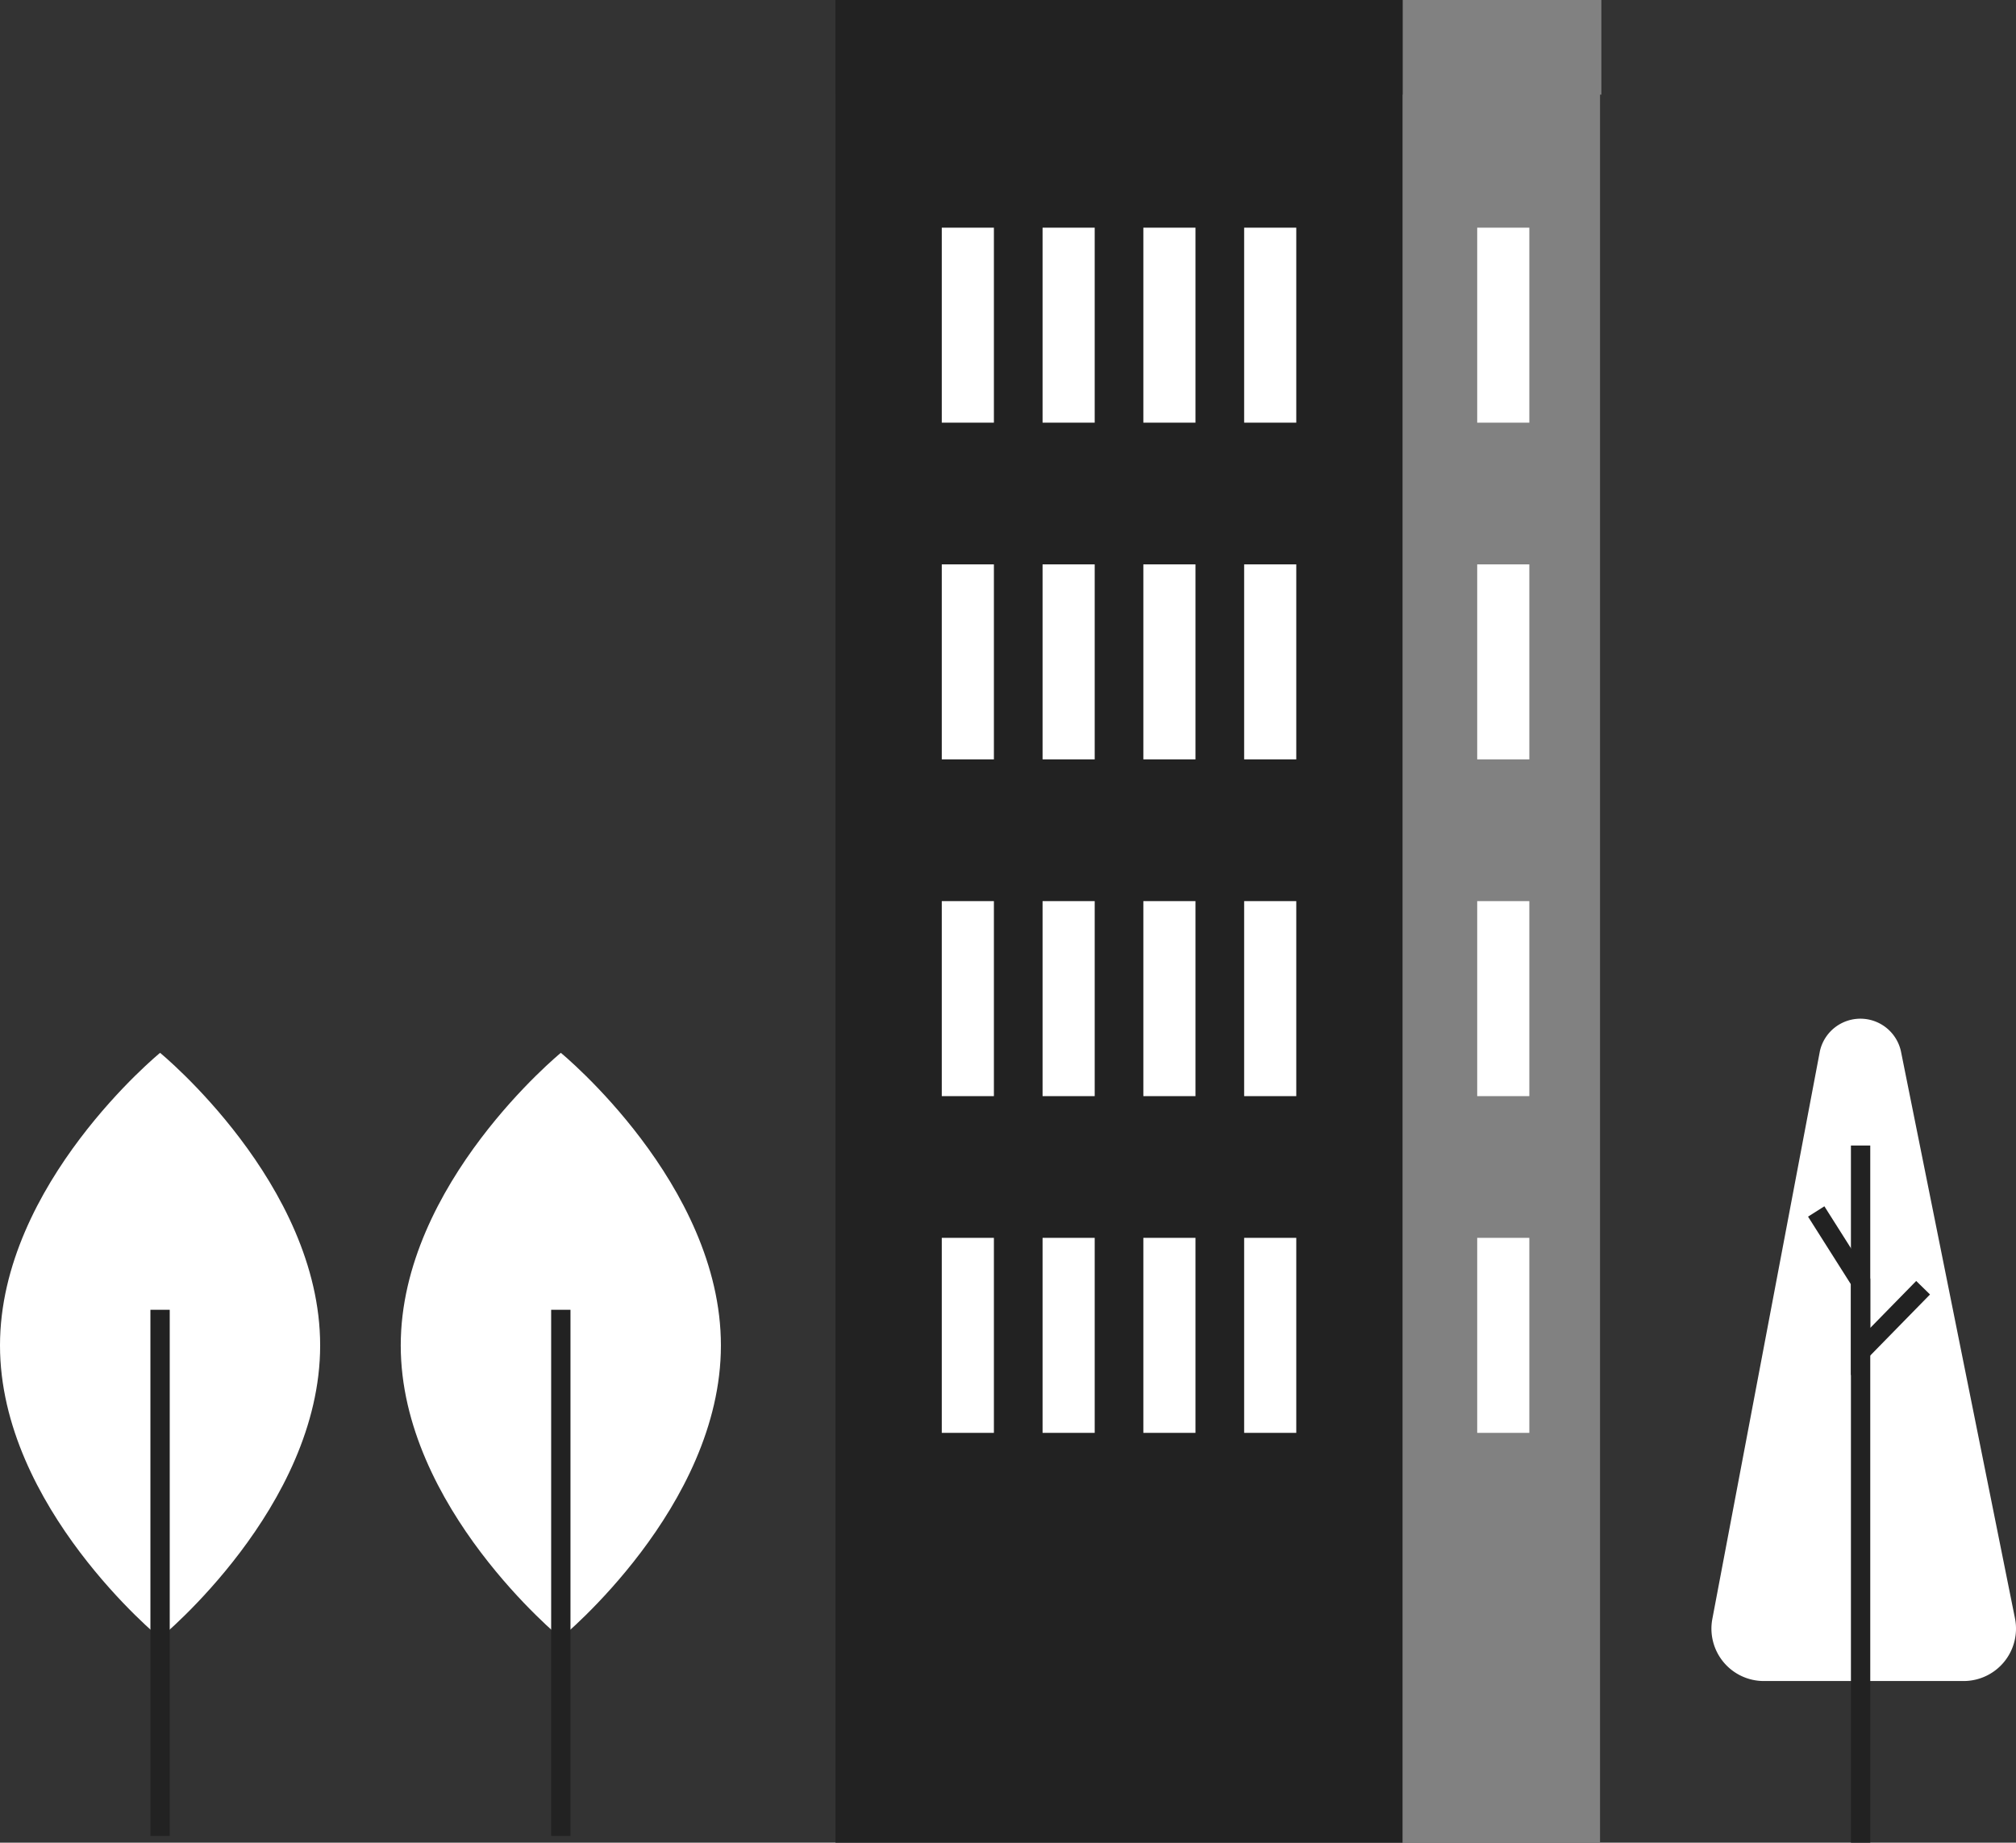
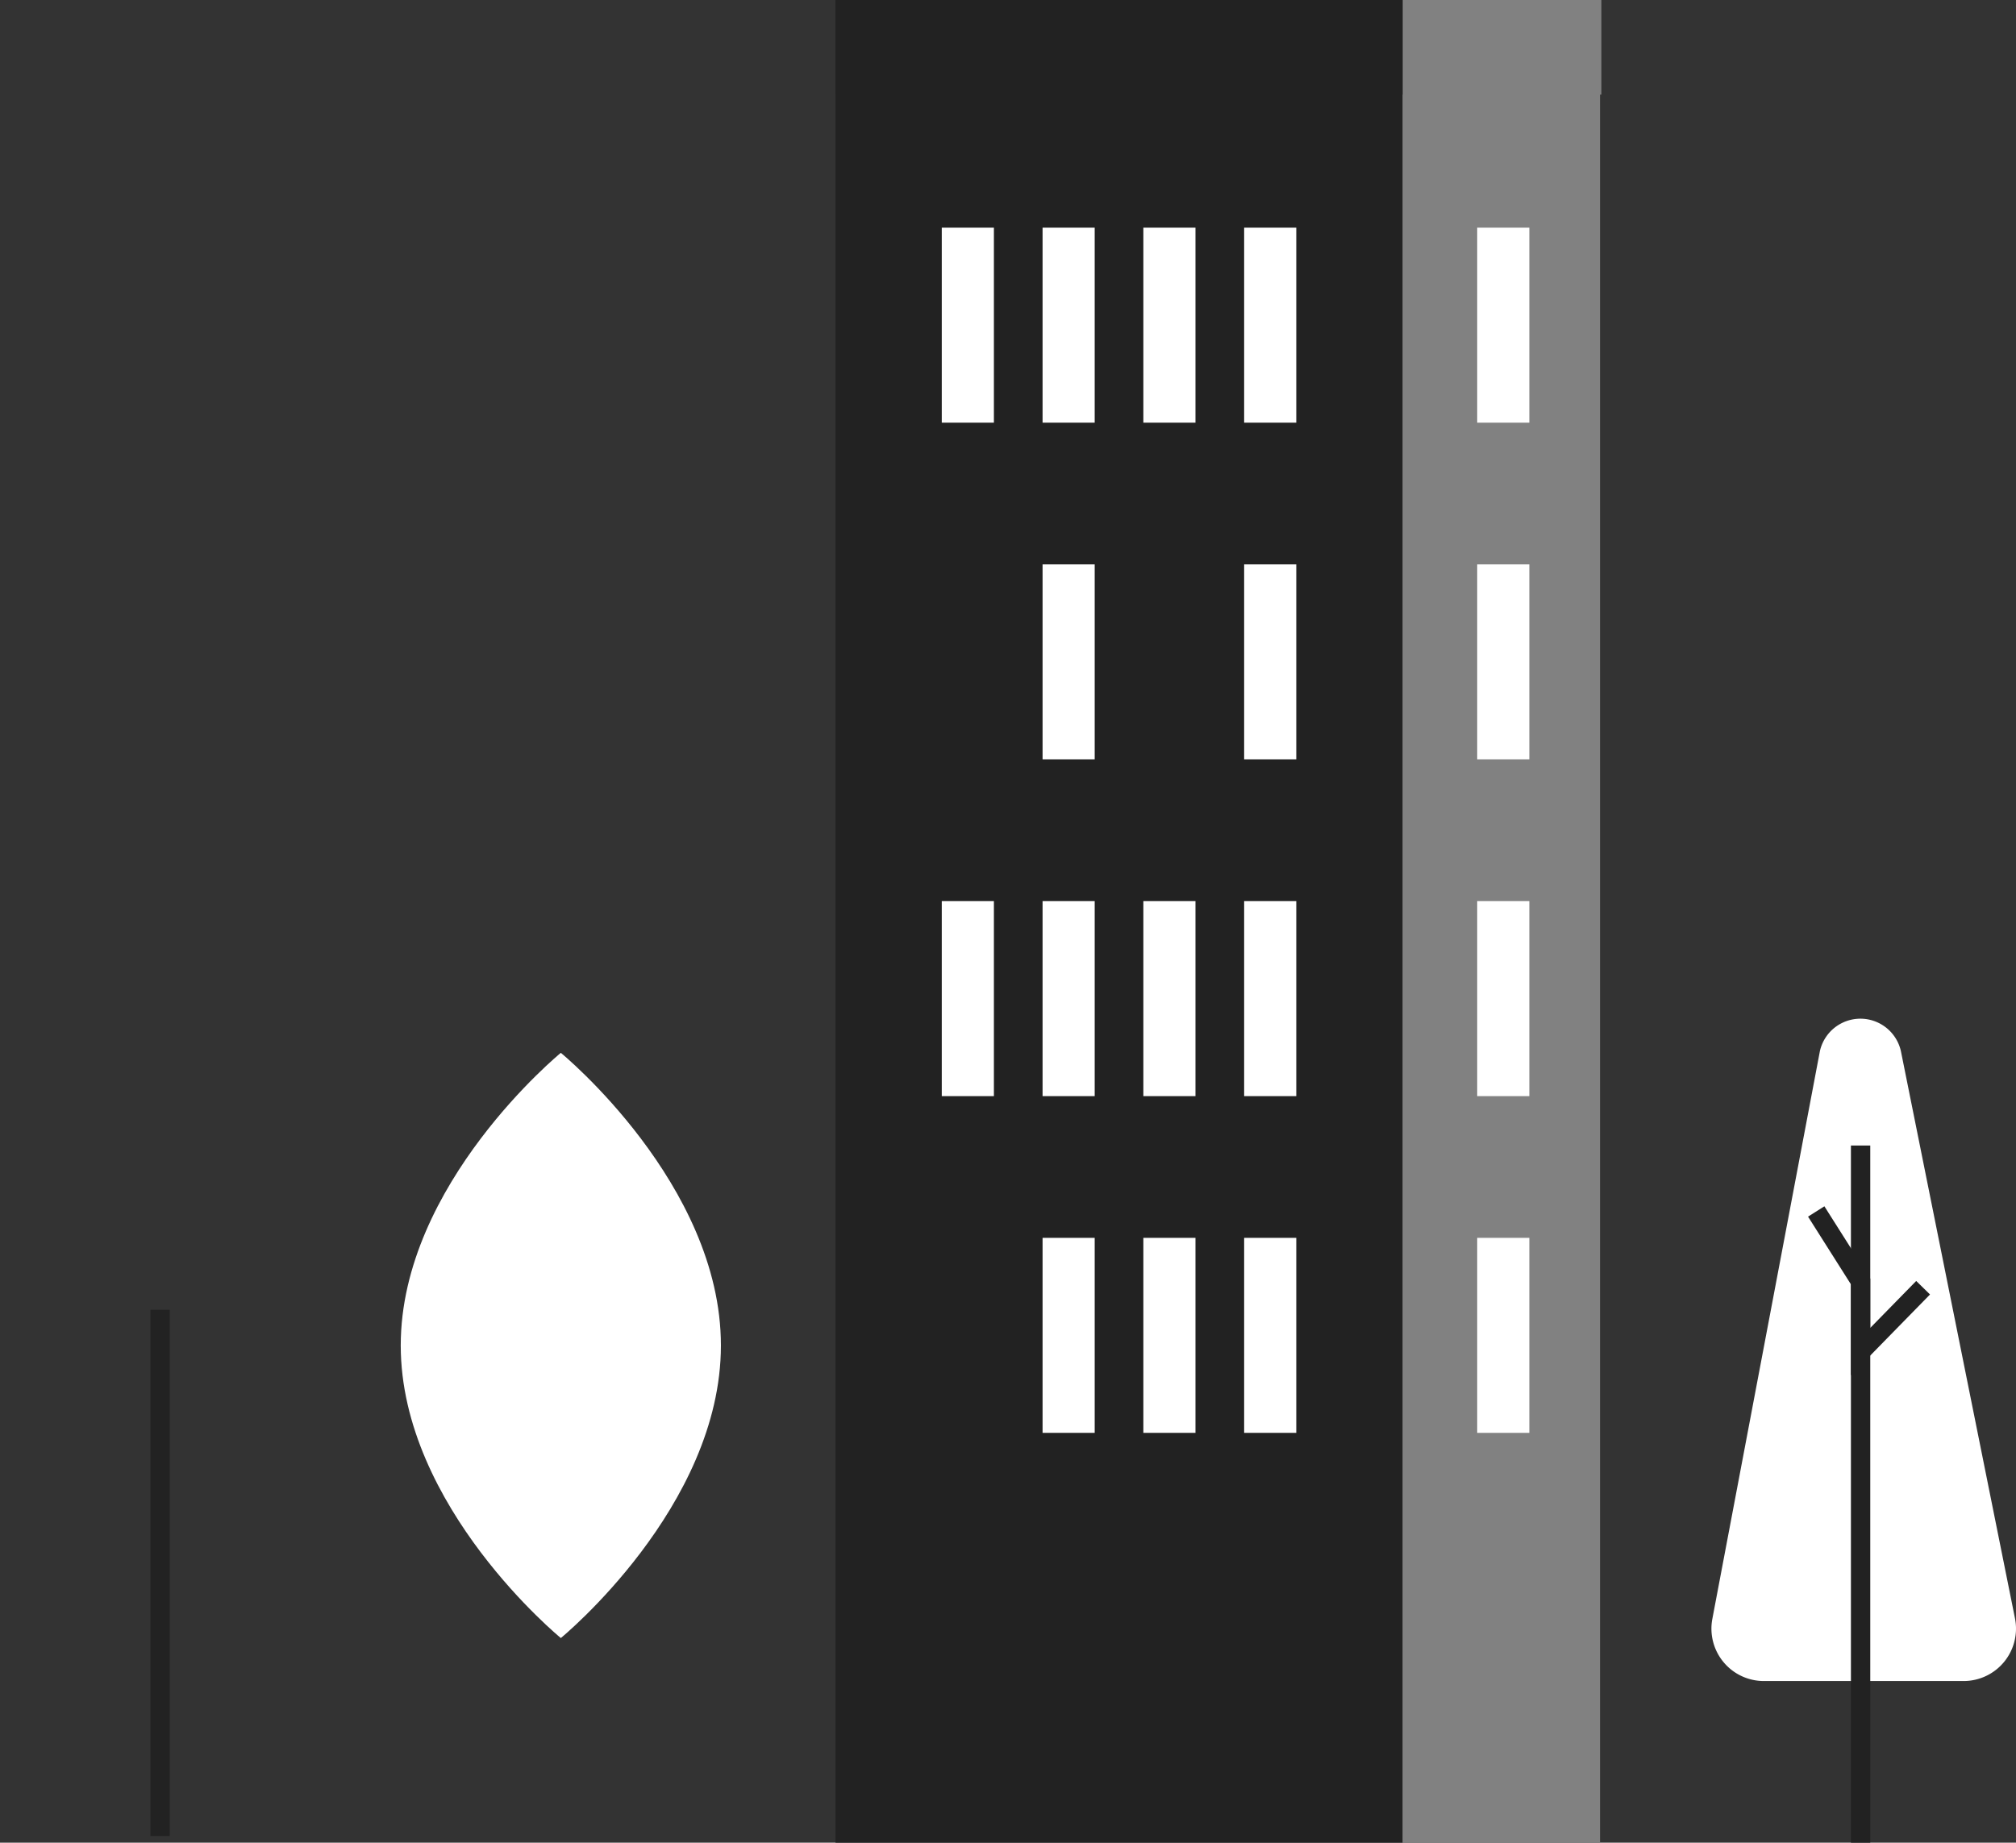
<svg xmlns="http://www.w3.org/2000/svg" width="127.704" height="116.752" viewBox="0 0 127.704 116.752">
  <rect x="0" y="0" width="127.704" height="116.752" fill="#333333" stroke="none" />
  <g data-name="グループ 499">
    <g data-name="グループ 498">
      <path data-name="パス 169" d="M101.439 5.997v-6h-30v6h-1.854v110.755h31.766V5.997z" fill="#818181" />
      <path data-name="パス 170" d="M99.495 5.997H69.583v110.755h31.766V5.997z" fill="#818181" />
      <path data-name="長方形 517" fill="#222" d="M52.925 0h35.92v116.752h-35.92z" />
      <path data-name="長方形 518" fill="#222" d="M52.925 0h35.92v5.997h-35.92z" />
      <g data-name="グループ 491" fill="#fff">
        <g data-name="グループ 487">
          <path data-name="長方形 519" d="M59.657 14.424h3.302V26.78h-3.302z" />
          <path data-name="長方形 520" d="M66.042 14.424h3.302V26.78h-3.302z" />
          <path data-name="長方形 521" d="M72.426 14.424h3.302V26.78h-3.302z" />
          <path data-name="長方形 522" d="M78.811 14.424h3.302V26.78h-3.302z" />
        </g>
        <g data-name="グループ 488">
-           <path data-name="長方形 523" d="M59.657 35.759h3.302v12.356h-3.302z" />
          <path data-name="長方形 524" d="M66.042 35.759h3.302v12.356h-3.302z" />
-           <path data-name="長方形 525" d="M72.426 35.759h3.302v12.356h-3.302z" />
          <path data-name="長方形 526" d="M78.811 35.759h3.302v12.356h-3.302z" />
        </g>
        <g data-name="グループ 489">
          <path data-name="長方形 527" d="M59.657 57.095h3.302v12.356h-3.302z" />
          <path data-name="長方形 528" d="M66.042 57.095h3.302v12.356h-3.302z" />
          <path data-name="長方形 529" d="M72.426 57.095h3.302v12.356h-3.302z" />
          <path data-name="長方形 530" d="M78.811 57.095h3.302v12.356h-3.302z" />
        </g>
        <g data-name="グループ 490">
-           <path data-name="長方形 531" d="M59.657 78.43h3.302v12.356h-3.302z" />
          <path data-name="長方形 532" d="M66.042 78.43h3.302v12.356h-3.302z" />
          <path data-name="長方形 533" d="M72.426 78.43h3.302v12.356h-3.302z" />
          <path data-name="長方形 534" d="M78.811 78.43h3.302v12.356h-3.302z" />
        </g>
      </g>
      <g data-name="グループ 496">
        <g data-name="グループ 492">
          <path data-name="長方形 535" fill="#fff" d="M93.574 14.424h3.302V26.78h-3.302z" />
        </g>
        <g data-name="グループ 493">
          <path data-name="長方形 536" fill="#fff" d="M93.574 35.759h3.302v12.356h-3.302z" />
        </g>
        <g data-name="グループ 494">
          <path data-name="長方形 537" fill="#fff" d="M93.574 57.095h3.302v12.356h-3.302z" />
        </g>
        <g data-name="グループ 495">
          <path data-name="長方形 538" fill="#fff" d="M93.574 78.43h3.302v12.356h-3.302z" />
        </g>
      </g>
      <path data-name="パス 171" d="M25.385 85.247c0 10.239 10.141 18.539 10.141 18.539s10.14-8.3 10.14-18.539-10.14-18.539-10.14-18.539-10.141 8.3-10.141 18.539z" fill="#fff" />
-       <path data-name="長方形 539" fill="#222" d="M34.913 82.988h1.224v33.339h-1.224z" />
-       <path data-name="パス 172" d="M0 85.247c0 10.239 10.14 18.539 10.14 18.539s10.14-8.3 10.14-18.539-10.14-18.539-10.14-18.539S0 75.008 0 85.247z" fill="#fff" />
      <path data-name="長方形 540" fill="#222" d="M9.528 82.988h1.224v33.339H9.528z" />
      <path data-name="パス 173" d="M115.283 66.594l-6.814 35.98a3.319 3.319 0 0 0 3.261 3.936h12.656a3.319 3.319 0 0 0 3.253-3.973L120.413 66.6a2.629 2.629 0 0 0-5.13-.006z" fill="#fff" />
      <g data-name="グループ 497">
        <path data-name="長方形 541" fill="#222" d="M117.247 72.579h1.225v44.173h-1.225z" />
      </g>
      <path data-name="パス 174" d="M117.247 87.138v-5.763l-2.716-4.289 1.035-.655 2.906 4.589v3.116l2.91-2.974.875.856z" fill="#222" />
    </g>
  </g>
</svg>